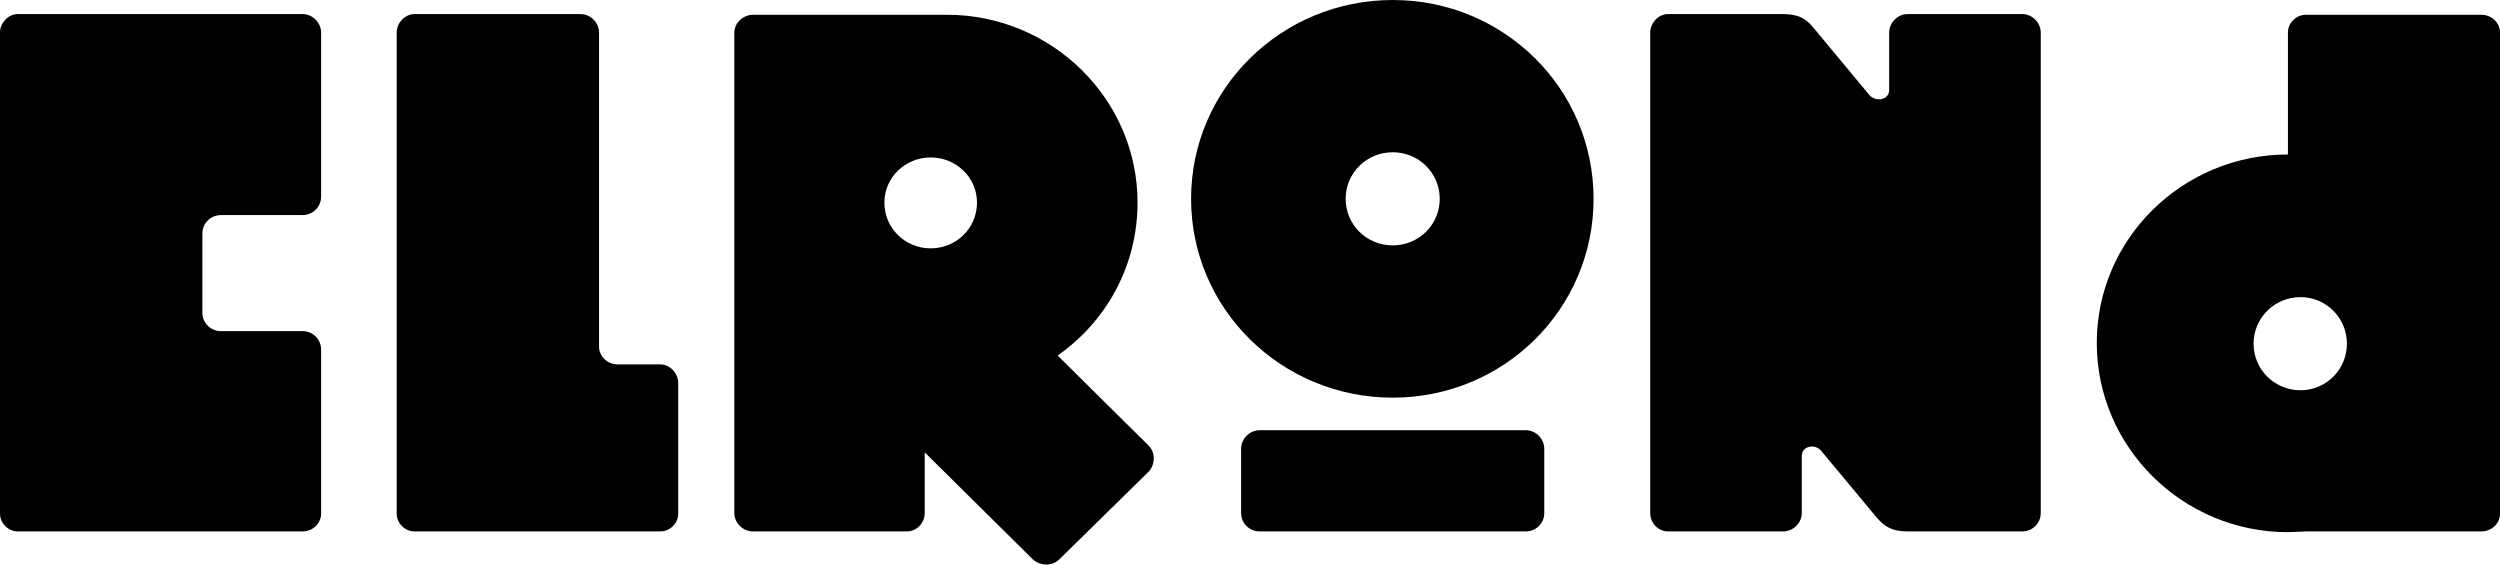
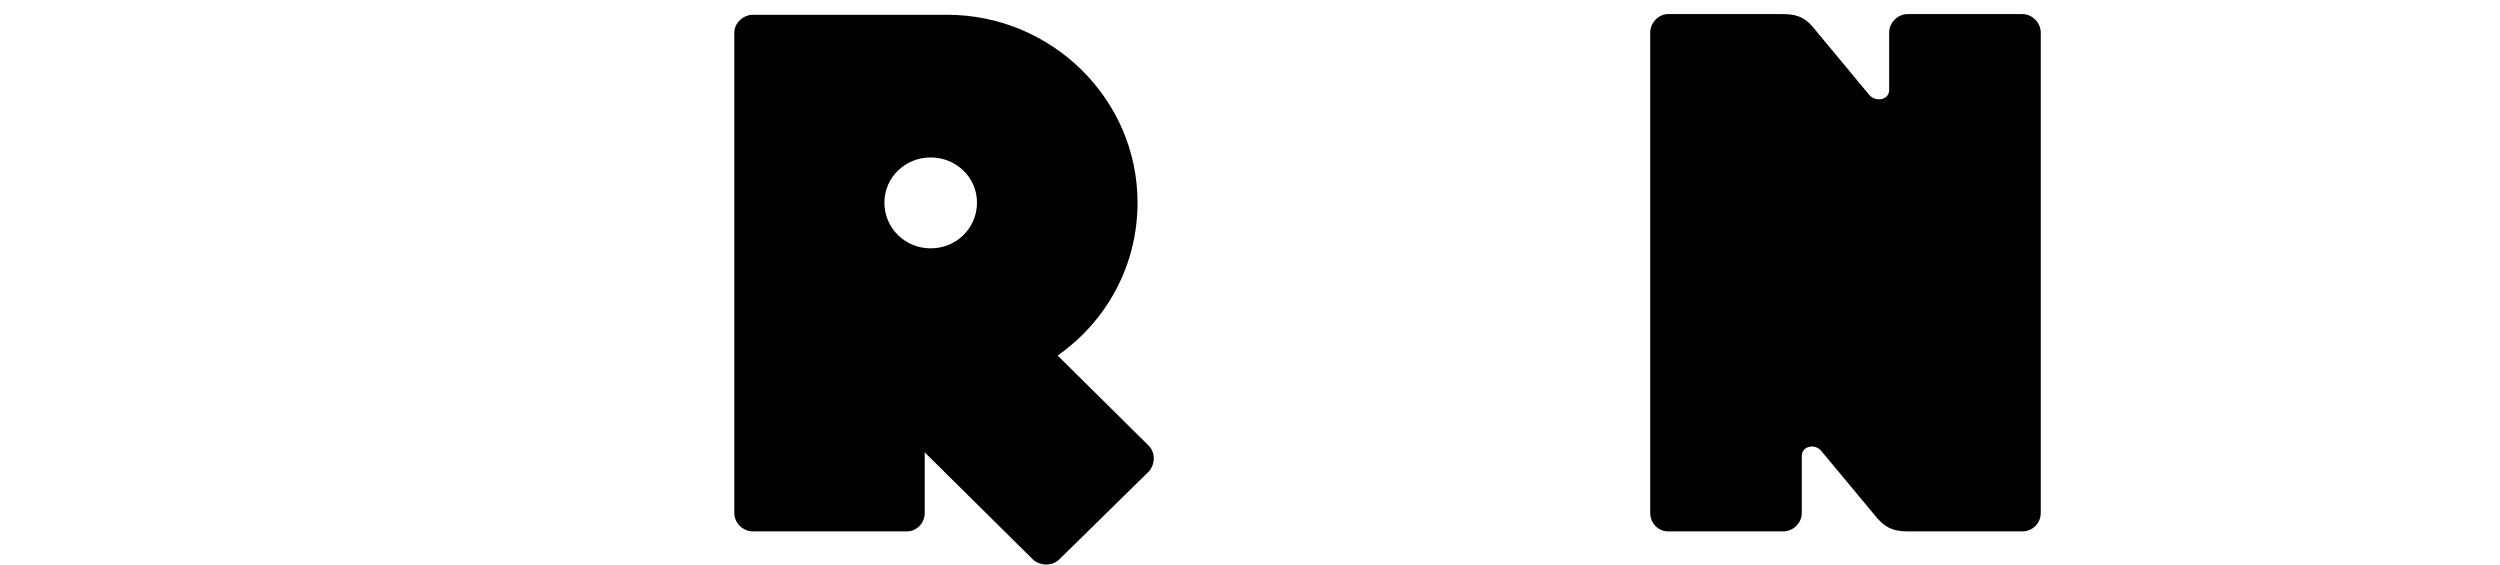
<svg xmlns="http://www.w3.org/2000/svg" width="124" height="28" viewBox="0 0 124 28" fill="none">
-   <path d="M15 10.668C15.519 10.668 15.926 10.265 15.926 9.752V1.613C15.926 1.137 15.519 0.697 15 0.697H0.889C0.407 0.697 0 1.137 0 1.613V25.48C0 25.956 0.407 26.359 0.889 26.359H15C15.519 26.359 15.926 25.956 15.926 25.48V17.341C15.926 16.828 15.519 16.424 15 16.424H10.963C10.444 16.424 10.037 16.021 10.037 15.508V11.585C10.037 11.072 10.444 10.668 10.963 10.668H15Z" fill="url(#paint0_linear_5_539)" style="" />
-   <path d="M19.676 1.613C19.676 1.137 20.083 0.697 20.565 0.697H28.787C29.306 0.697 29.713 1.137 29.713 1.613V17.194C29.713 17.671 30.12 18.074 30.639 18.074H32.75C33.232 18.074 33.639 18.514 33.639 18.991V25.48C33.639 25.956 33.232 26.359 32.75 26.359H20.565C20.083 26.359 19.676 25.956 19.676 25.48V1.613Z" fill="url(#paint1_linear_5_539)" style="" />
  <path d="M52.459 17.634C54.866 15.948 56.422 13.198 56.422 10.045C56.422 4.913 52.162 0.733 46.977 0.733H37.347C36.866 0.733 36.422 1.137 36.422 1.613V25.443C36.422 25.956 36.866 26.359 37.347 26.359H44.977C45.459 26.359 45.866 25.956 45.866 25.443V22.437L51.236 27.753C51.607 28.082 52.199 28.082 52.533 27.753L56.977 23.39C57.31 23.023 57.31 22.437 56.977 22.107L52.459 17.634ZM46.162 12.318C44.903 12.318 43.866 11.328 43.866 10.045C43.866 8.799 44.903 7.809 46.162 7.809C47.422 7.809 48.459 8.799 48.459 10.045C48.459 11.328 47.422 12.318 46.162 12.318Z" fill="url(#paint2_linear_5_539)" style="" />
-   <path d="M69.078 0C63.559 0 59.078 4.399 59.078 9.862C59.078 15.324 63.559 19.724 69.078 19.724C74.596 19.724 79.041 15.324 79.041 9.862C79.041 4.399 74.596 0 69.078 0ZM69.078 12.171C67.782 12.171 66.745 11.145 66.745 9.862C66.745 8.579 67.782 7.552 69.078 7.552C70.374 7.552 71.411 8.579 71.411 9.862C71.411 11.145 70.374 12.171 69.078 12.171ZM76.596 22.253C76.596 21.777 76.189 21.337 75.671 21.337H62.485C61.967 21.337 61.559 21.777 61.559 22.253V25.443C61.559 25.956 61.967 26.359 62.485 26.359H75.671C76.189 26.359 76.596 25.956 76.596 25.443V22.253Z" fill="url(#paint3_linear_5_539)" style="" />
  <path d="M93.11 25.7C93.443 26.066 93.777 26.359 94.629 26.359H100.295C100.814 26.359 101.221 25.956 101.221 25.443V1.613C101.221 1.137 100.814 0.697 100.295 0.697H94.629C94.11 0.697 93.703 1.137 93.703 1.613V4.473C93.703 4.949 93.036 5.096 92.703 4.693L89.962 1.393C89.629 0.99 89.295 0.697 88.406 0.697H82.74C82.258 0.697 81.851 1.137 81.851 1.613V25.443C81.851 25.956 82.258 26.359 82.74 26.359H88.443C88.925 26.359 89.369 25.956 89.369 25.443V22.62C89.369 22.107 90.036 21.997 90.332 22.363L93.11 25.7Z" fill="url(#paint4_linear_5_539)" style="" />
-   <path d="M114.37 26.359H123.074C123.593 26.359 124 25.956 124 25.48V1.613C124 1.137 123.593 0.733 123.074 0.733H114.37C113.889 0.733 113.481 1.137 113.481 1.613V7.662C108.259 7.662 104 11.842 104 17.011C104 22.18 108.259 26.396 113.481 26.396L114.37 26.359ZM111.778 17.047C111.778 15.764 112.815 14.738 114.111 14.738C115.37 14.738 116.407 15.764 116.407 17.047C116.407 18.331 115.37 19.357 114.111 19.357C112.815 19.357 111.778 18.331 111.778 17.047Z" fill="url(#paint5_linear_5_539)" style="" />
  <defs>
    <linearGradient id="paint0_linear_5_539" x1="2.681" y1="-6.74795e-07" x2="12.765" y2="53.365" gradientUnits="userSpaceOnUse">
      <stop stop-color="#FFD69C" style="stop-color:#FFD69C;stop-color:color(display-p3 1 0.841 0.61);stop-opacity:1;" />
      <stop offset="1" stop-color="#F95E70" style="stop-color:#F95E70;stop-color:color(display-p3 0.977 0.369 0.439);stop-opacity:1;" />
    </linearGradient>
    <linearGradient id="paint1_linear_5_539" x1="2.681" y1="-6.74795e-07" x2="12.765" y2="53.365" gradientUnits="userSpaceOnUse">
      <stop stop-color="#FFD69C" style="stop-color:#FFD69C;stop-color:color(display-p3 1 0.841 0.61);stop-opacity:1;" />
      <stop offset="1" stop-color="#F95E70" style="stop-color:#F95E70;stop-color:color(display-p3 0.977 0.369 0.439);stop-opacity:1;" />
    </linearGradient>
    <linearGradient id="paint2_linear_5_539" x1="2.681" y1="-6.74795e-07" x2="12.765" y2="53.365" gradientUnits="userSpaceOnUse">
      <stop stop-color="#FFD69C" style="stop-color:#FFD69C;stop-color:color(display-p3 1 0.841 0.61);stop-opacity:1;" />
      <stop offset="1" stop-color="#F95E70" style="stop-color:#F95E70;stop-color:color(display-p3 0.977 0.369 0.439);stop-opacity:1;" />
    </linearGradient>
    <linearGradient id="paint3_linear_5_539" x1="2.681" y1="-6.74795e-07" x2="12.765" y2="53.365" gradientUnits="userSpaceOnUse">
      <stop stop-color="#FFD69C" style="stop-color:#FFD69C;stop-color:color(display-p3 1 0.841 0.61);stop-opacity:1;" />
      <stop offset="1" stop-color="#F95E70" style="stop-color:#F95E70;stop-color:color(display-p3 0.977 0.369 0.439);stop-opacity:1;" />
    </linearGradient>
    <linearGradient id="paint4_linear_5_539" x1="2.681" y1="-6.74795e-07" x2="12.765" y2="53.365" gradientUnits="userSpaceOnUse">
      <stop stop-color="#FFD69C" style="stop-color:#FFD69C;stop-color:color(display-p3 1 0.841 0.61);stop-opacity:1;" />
      <stop offset="1" stop-color="#F95E70" style="stop-color:#F95E70;stop-color:color(display-p3 0.977 0.369 0.439);stop-opacity:1;" />
    </linearGradient>
    <linearGradient id="paint5_linear_5_539" x1="2.681" y1="-6.74795e-07" x2="12.765" y2="53.365" gradientUnits="userSpaceOnUse">
      <stop stop-color="#FFD69C" style="stop-color:#FFD69C;stop-color:color(display-p3 1 0.841 0.61);stop-opacity:1;" />
      <stop offset="1" stop-color="#F95E70" style="stop-color:#F95E70;stop-color:color(display-p3 0.977 0.369 0.439);stop-opacity:1;" />
    </linearGradient>
  </defs>
</svg>